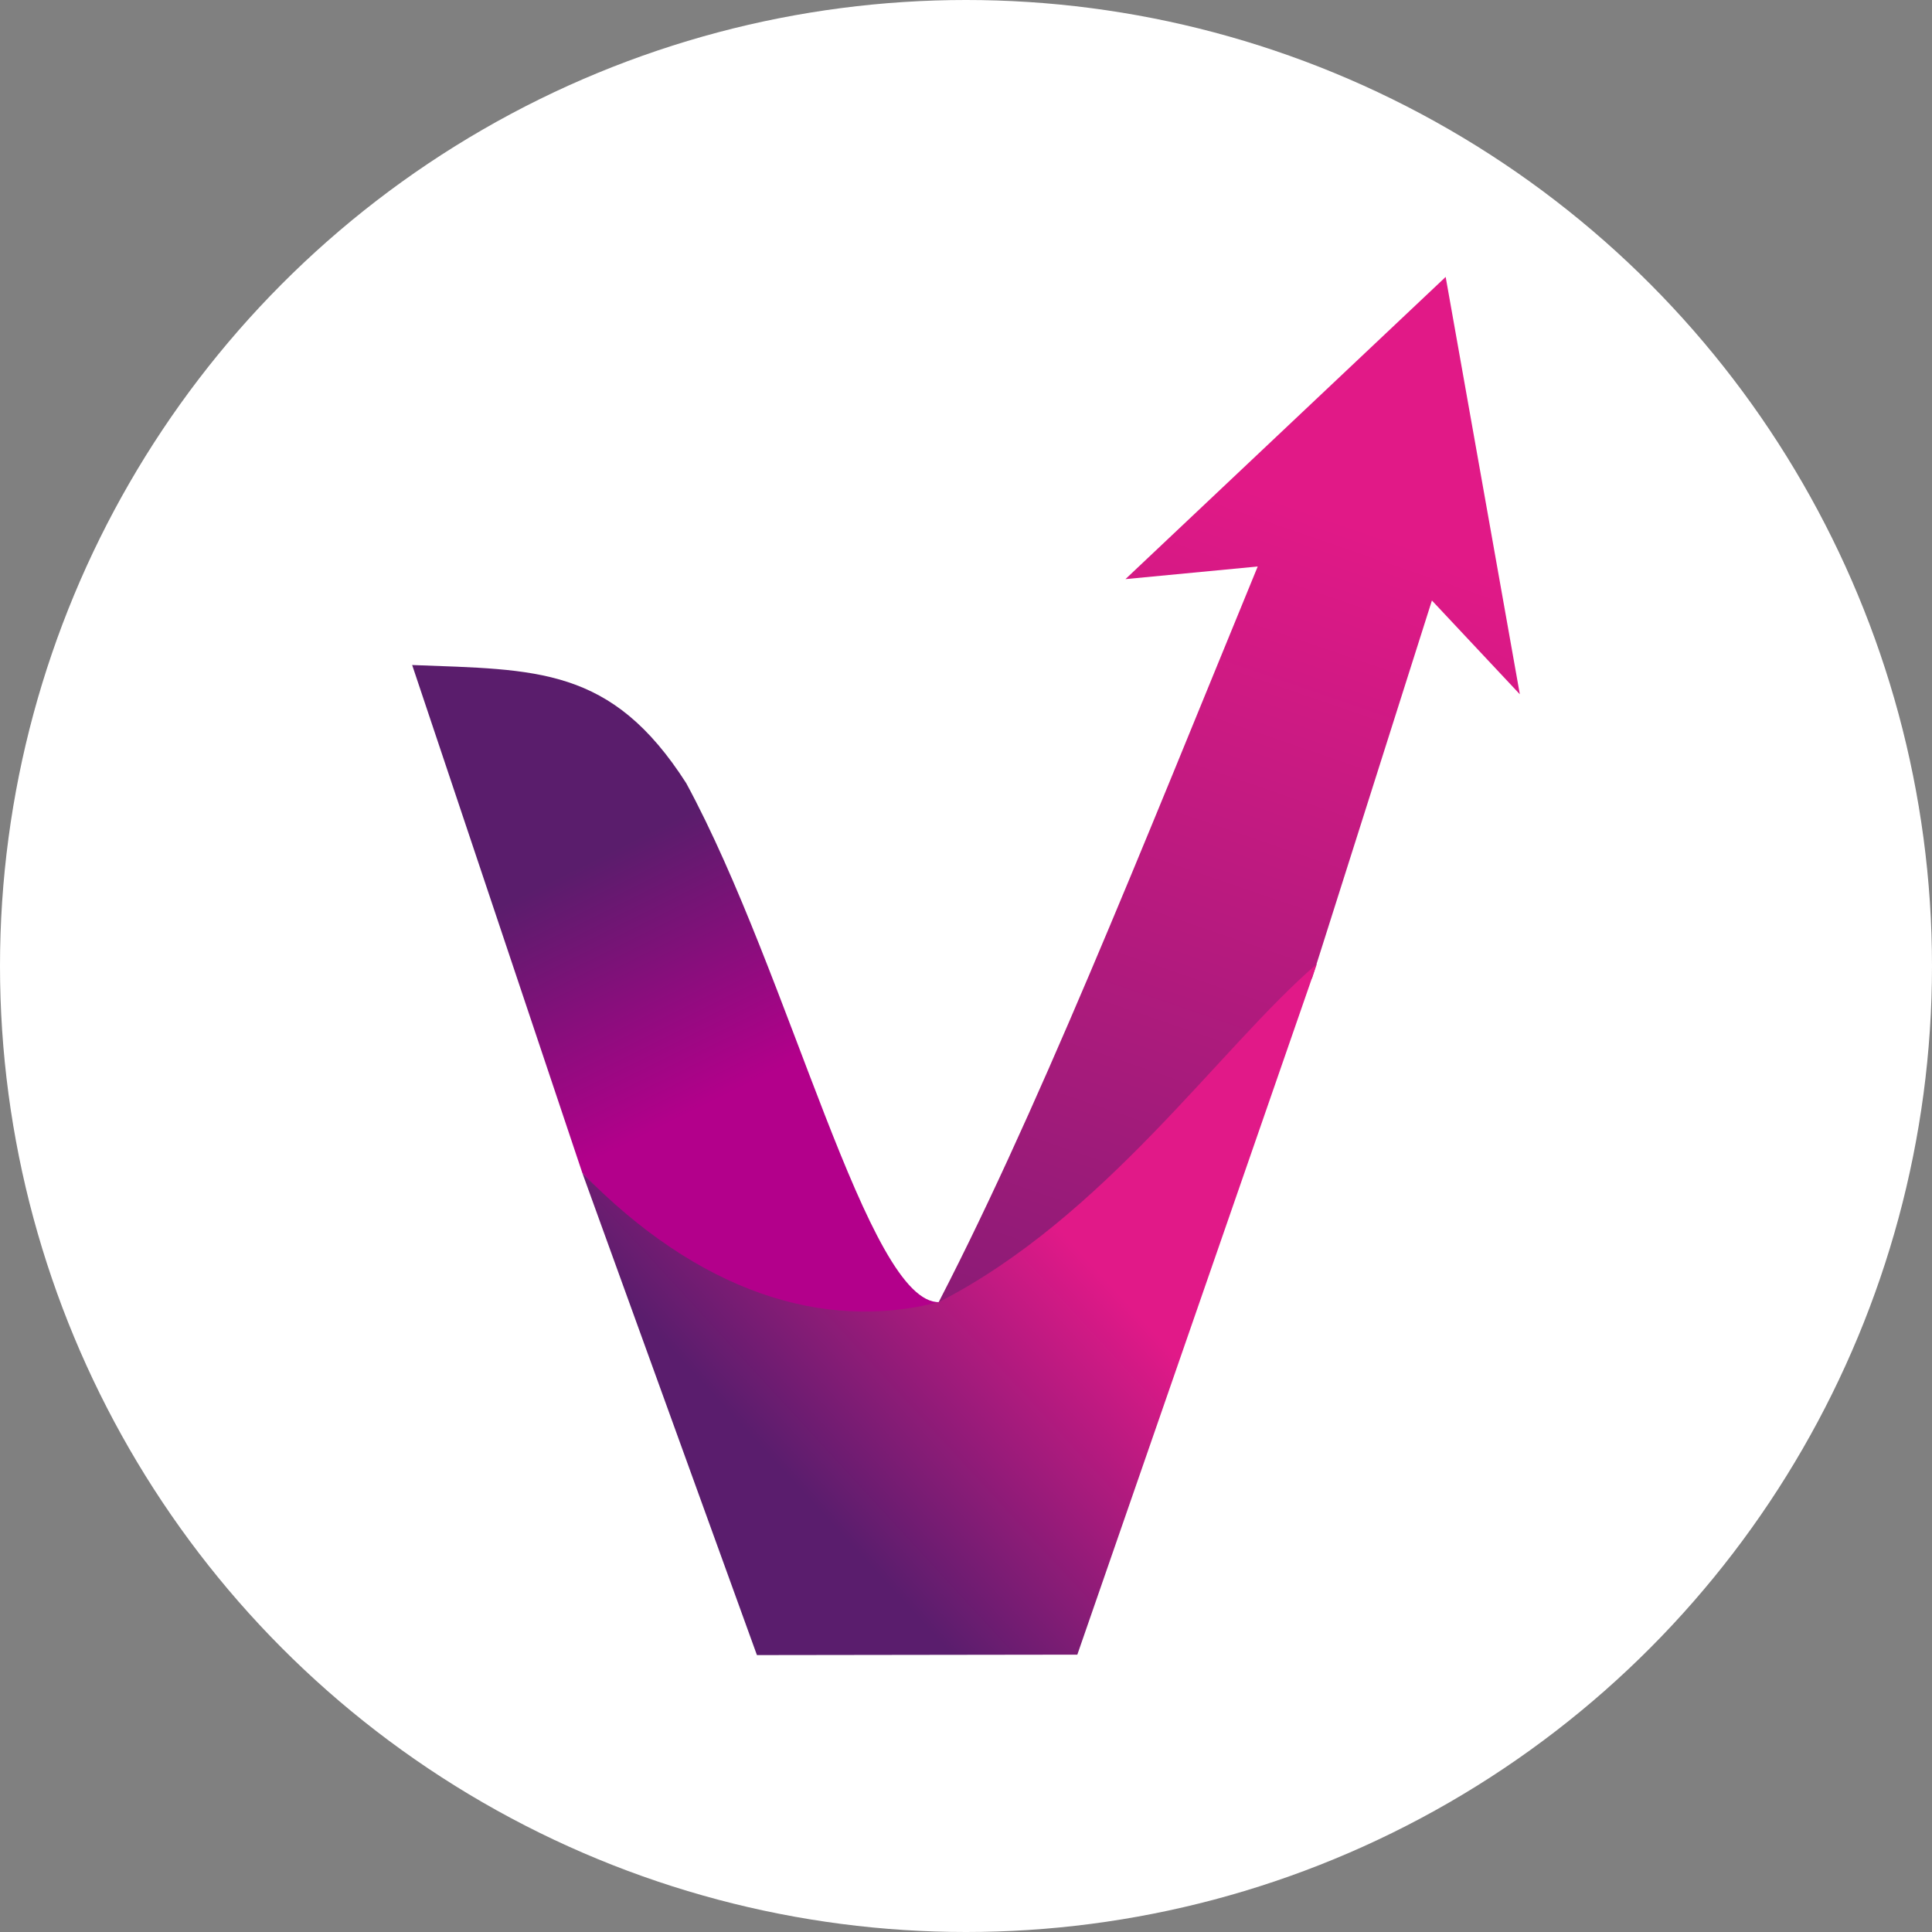
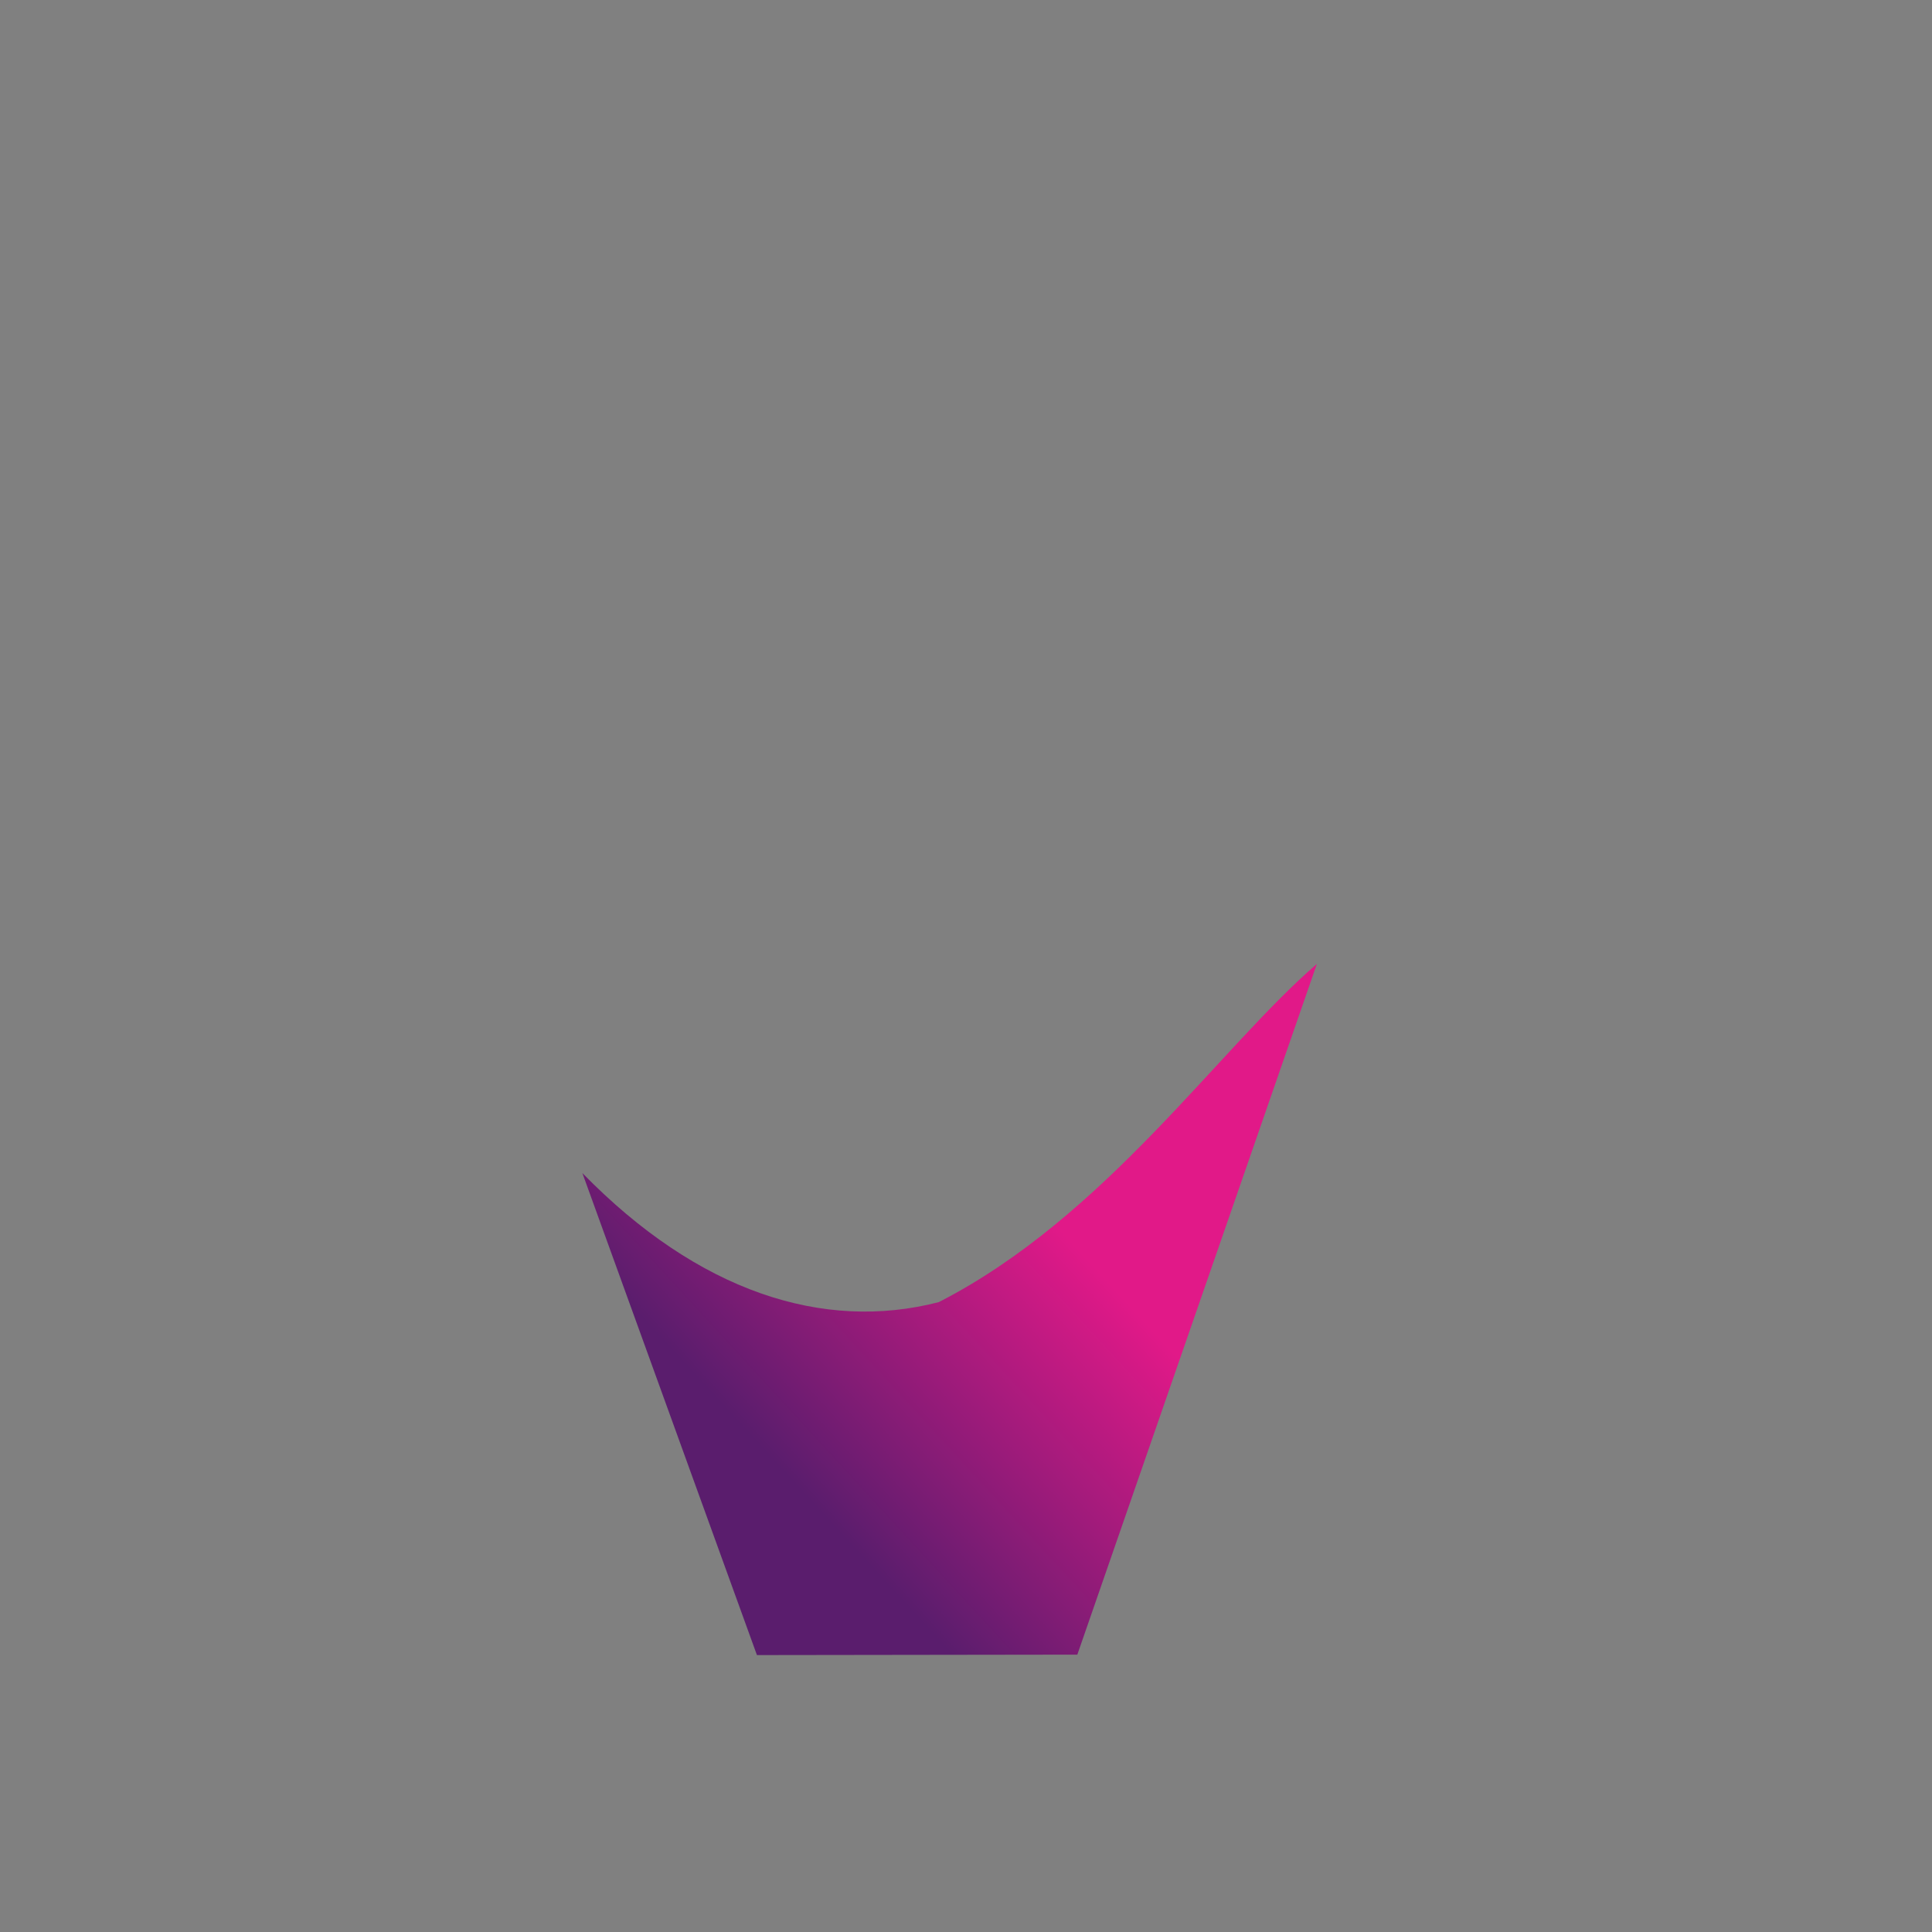
<svg xmlns="http://www.w3.org/2000/svg" xmlns:xlink="http://www.w3.org/1999/xlink" width="330.98mm" height="330.98mm" viewBox="0 0 330.98 330.98" version="1.1" id="svg1">
  <rect x="0" y="0" width="330.98" height="330.98" fill="#808080" stroke="none" />
  <defs id="defs1">
    <linearGradient id="linearGradient20">
      <stop style="stop-color:#5a1d6c;stop-opacity:1;" offset="0" id="stop20" />
      <stop style="stop-color:#b3008b;stop-opacity:1;" offset="1" id="stop21" />
    </linearGradient>
    <linearGradient id="linearGradient18">
      <stop style="stop-color:#5a1d6c;stop-opacity:1;" offset="0" id="stop18" />
      <stop style="stop-color:#e11987;stop-opacity:1;" offset="1" id="stop19" />
    </linearGradient>
    <linearGradient id="linearGradient16">
      <stop style="stop-color:#5a1d6d;stop-opacity:1;" offset="0" id="stop15" />
      <stop style="stop-color:#e11988;stop-opacity:1;" offset="1" id="stop16" />
    </linearGradient>
    <linearGradient id="swatch11">
      <stop style="stop-color:#000000;stop-opacity:1;" offset="0" id="stop11" />
    </linearGradient>
    <linearGradient id="swatch10">
      <stop style="stop-color:#002640;stop-opacity:1;" offset="0" id="stop10" />
    </linearGradient>
    <linearGradient xlink:href="#linearGradient16" id="linearGradient12" x1="207.471" y1="493.34" x2="253.808" y2="450.742" gradientUnits="userSpaceOnUse" gradientTransform="translate(-27.178,-205.615)" />
    <linearGradient xlink:href="#linearGradient18" id="linearGradient19" x1="219.158" y1="541.85" x2="295.485" y2="320.397" gradientUnits="userSpaceOnUse" gradientTransform="translate(-27.178,-205.033)" />
    <linearGradient xlink:href="#linearGradient20" id="linearGradient21" x1="164.91" y1="378.418" x2="185.416" y2="419.846" gradientUnits="userSpaceOnUse" gradientTransform="translate(-27.178,-205.033)" />
  </defs>
  <g id="layer1" transform="translate(-34.51,-34.51)">
-     <circle style="fill:#ffffff;fill-opacity:1;stroke-width:4.7" id="path4" cx="200" cy="200" r="165.49" />
    <g id="g4" transform="translate(-2.377,8.847)">
-       <path style="fill:url(#linearGradient21);fill-opacity:1;stroke:none;stroke-width:4.7;stroke-dasharray:none;stroke-opacity:1" d="m 107.496,139.591 c 21.348,0.822 34.132,0.218 46.952,20.241 17.803,32.832 31.137,89.339 43.389,88.903 -27.166,22.795 -43.031,-3.039 -61.181,-22.109 z" id="path18" />
-       <path id="path16" style="fill:url(#linearGradient19);stroke:none;stroke-width:4.7;stroke-dasharray:none;stroke-opacity:1" d="m 284.551,73.104 -54.857,51.77 22.659,-2.162 c -19.755,48.088 -38.499,95.46 -56.189,128.956 -4.257,4.118 -2.989,6.938 -6.657,-1.322 l 4.31,5.46 c 30.598,-17.169 51.231,-45.397 67.841,-62.566 l 20.537,-64.703 15.063,16.065 z" />
      <path style="fill:url(#linearGradient12);stroke:none;stroke-width:4.7;stroke-dasharray:none;stroke-opacity:1" d="m 136.657,226.628 c 19.835,20.315 41.241,27.227 61.06,22.107 28.566,-14.626 47.959,-43.439 64.769,-57.937 l -41.037,118.33 -54.889,0.075 z" id="path6" />
    </g>
  </g>
</svg>